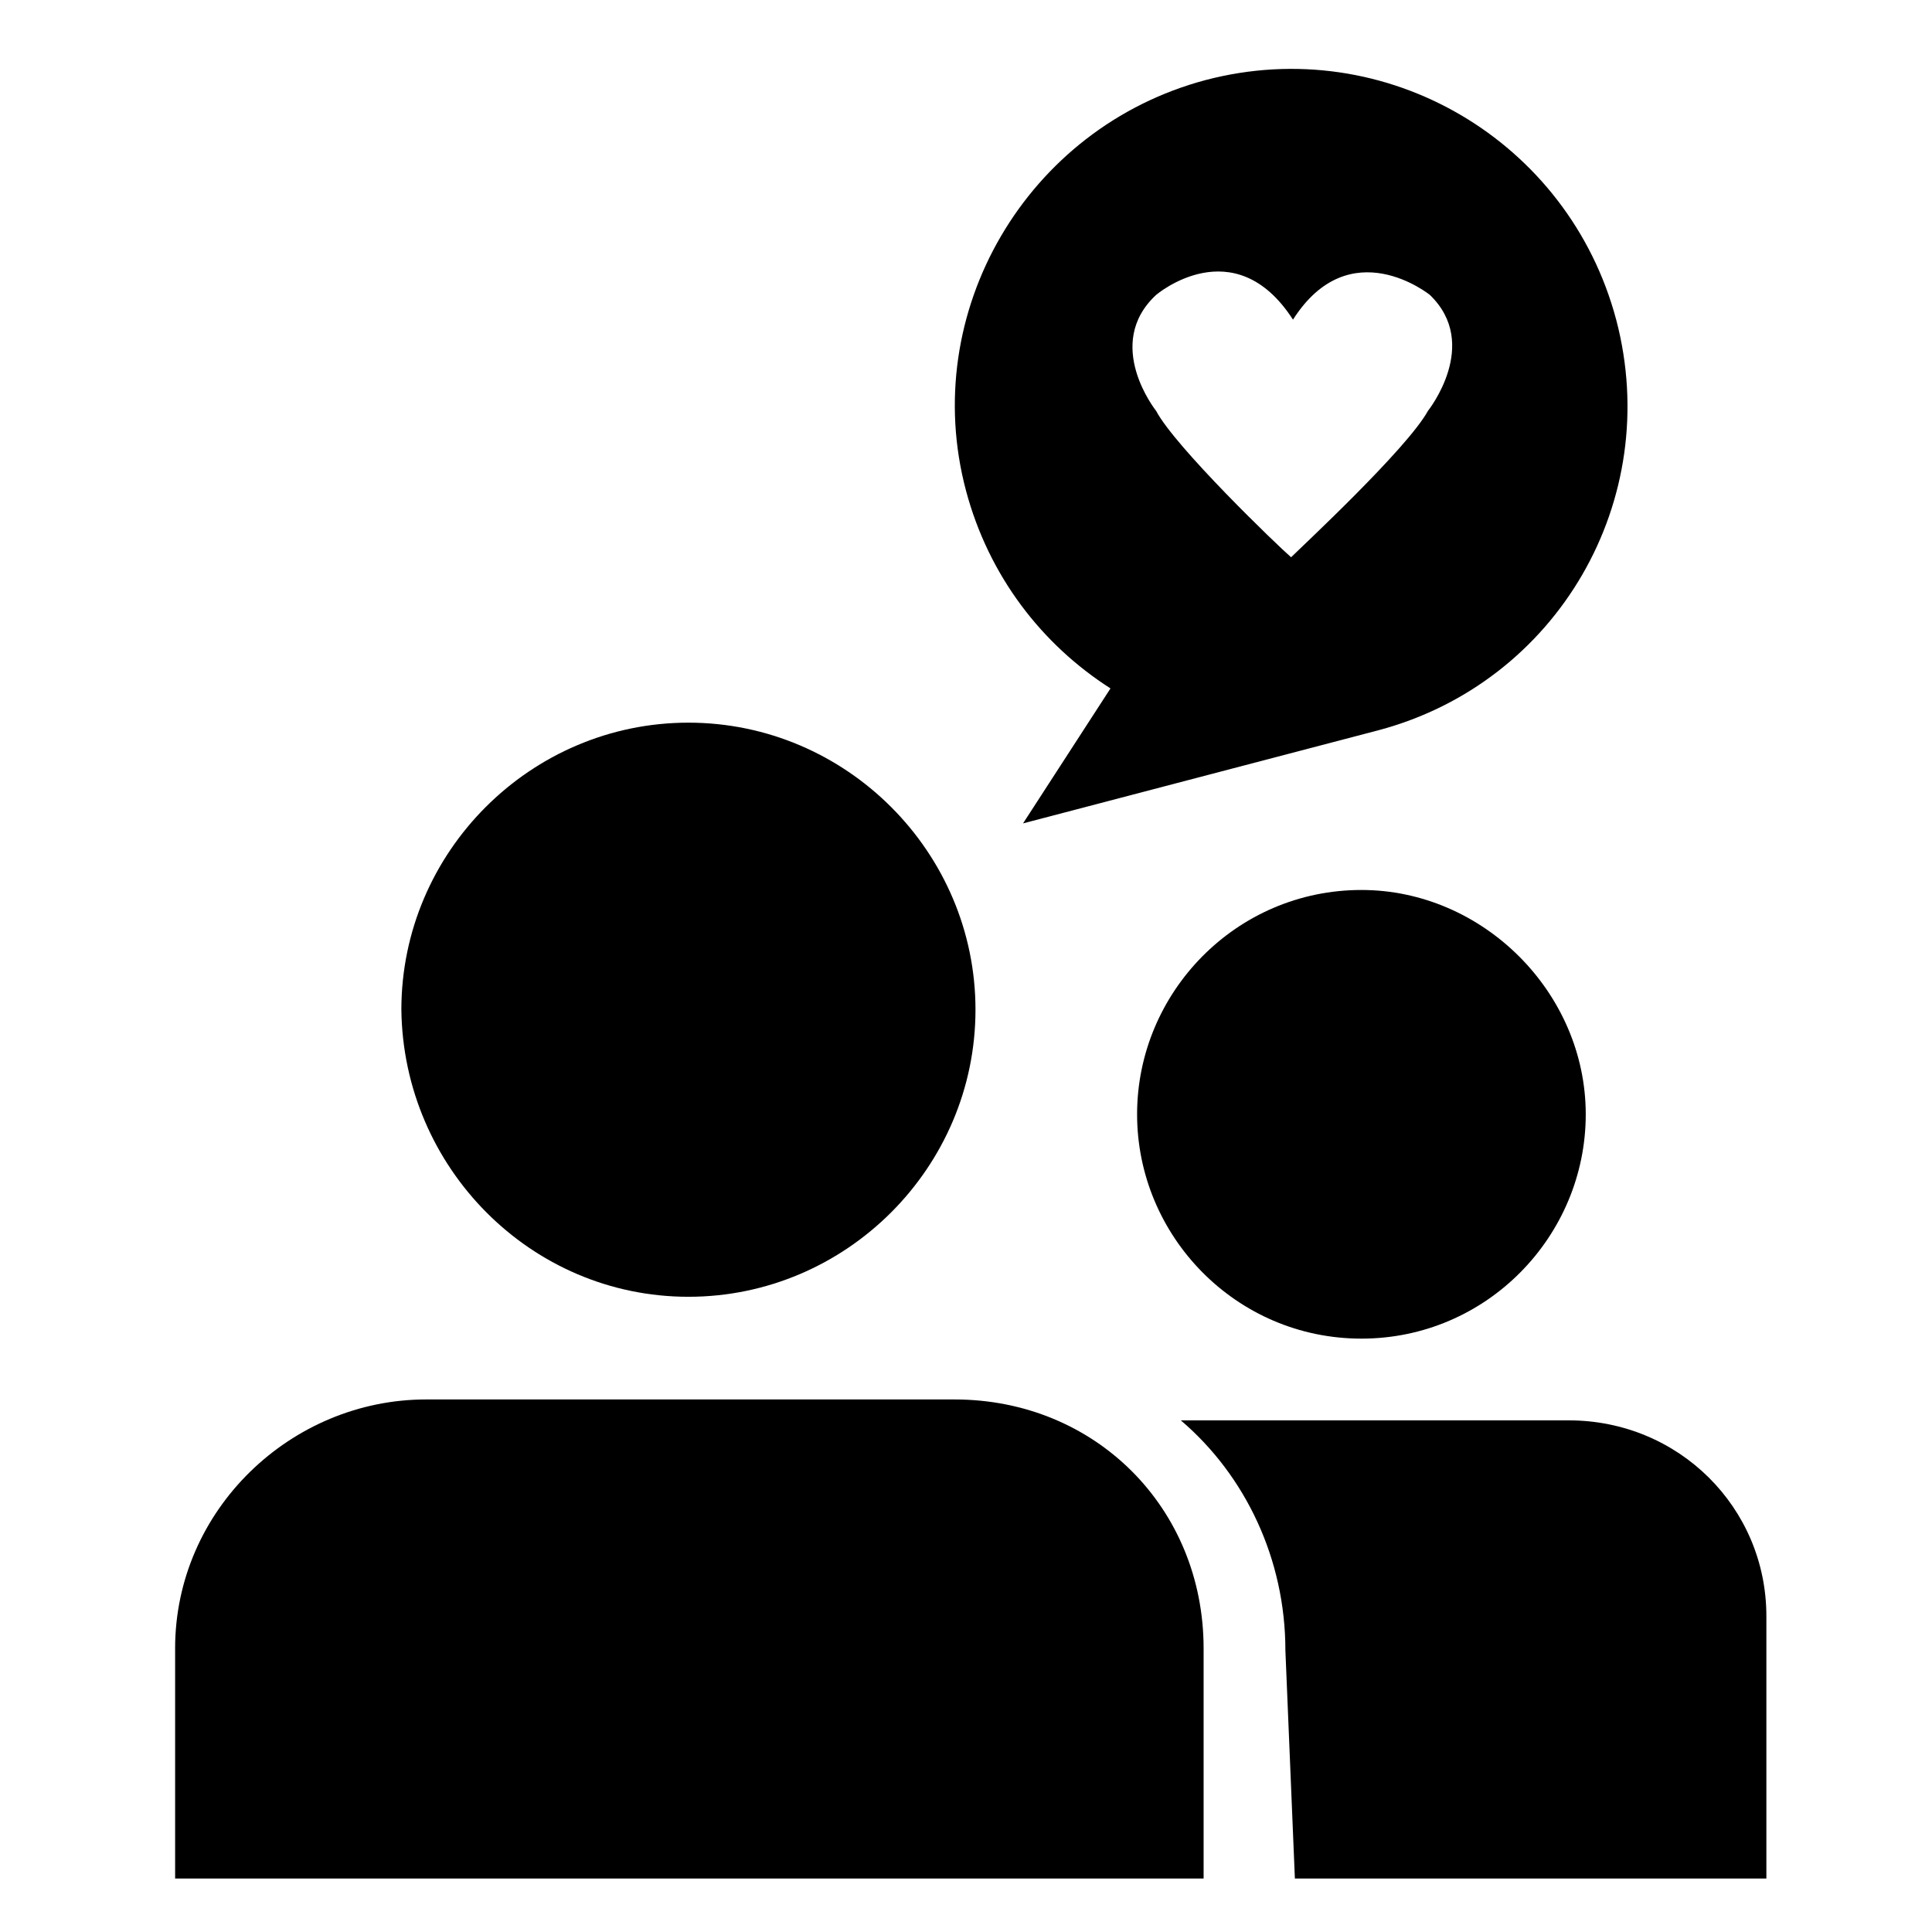
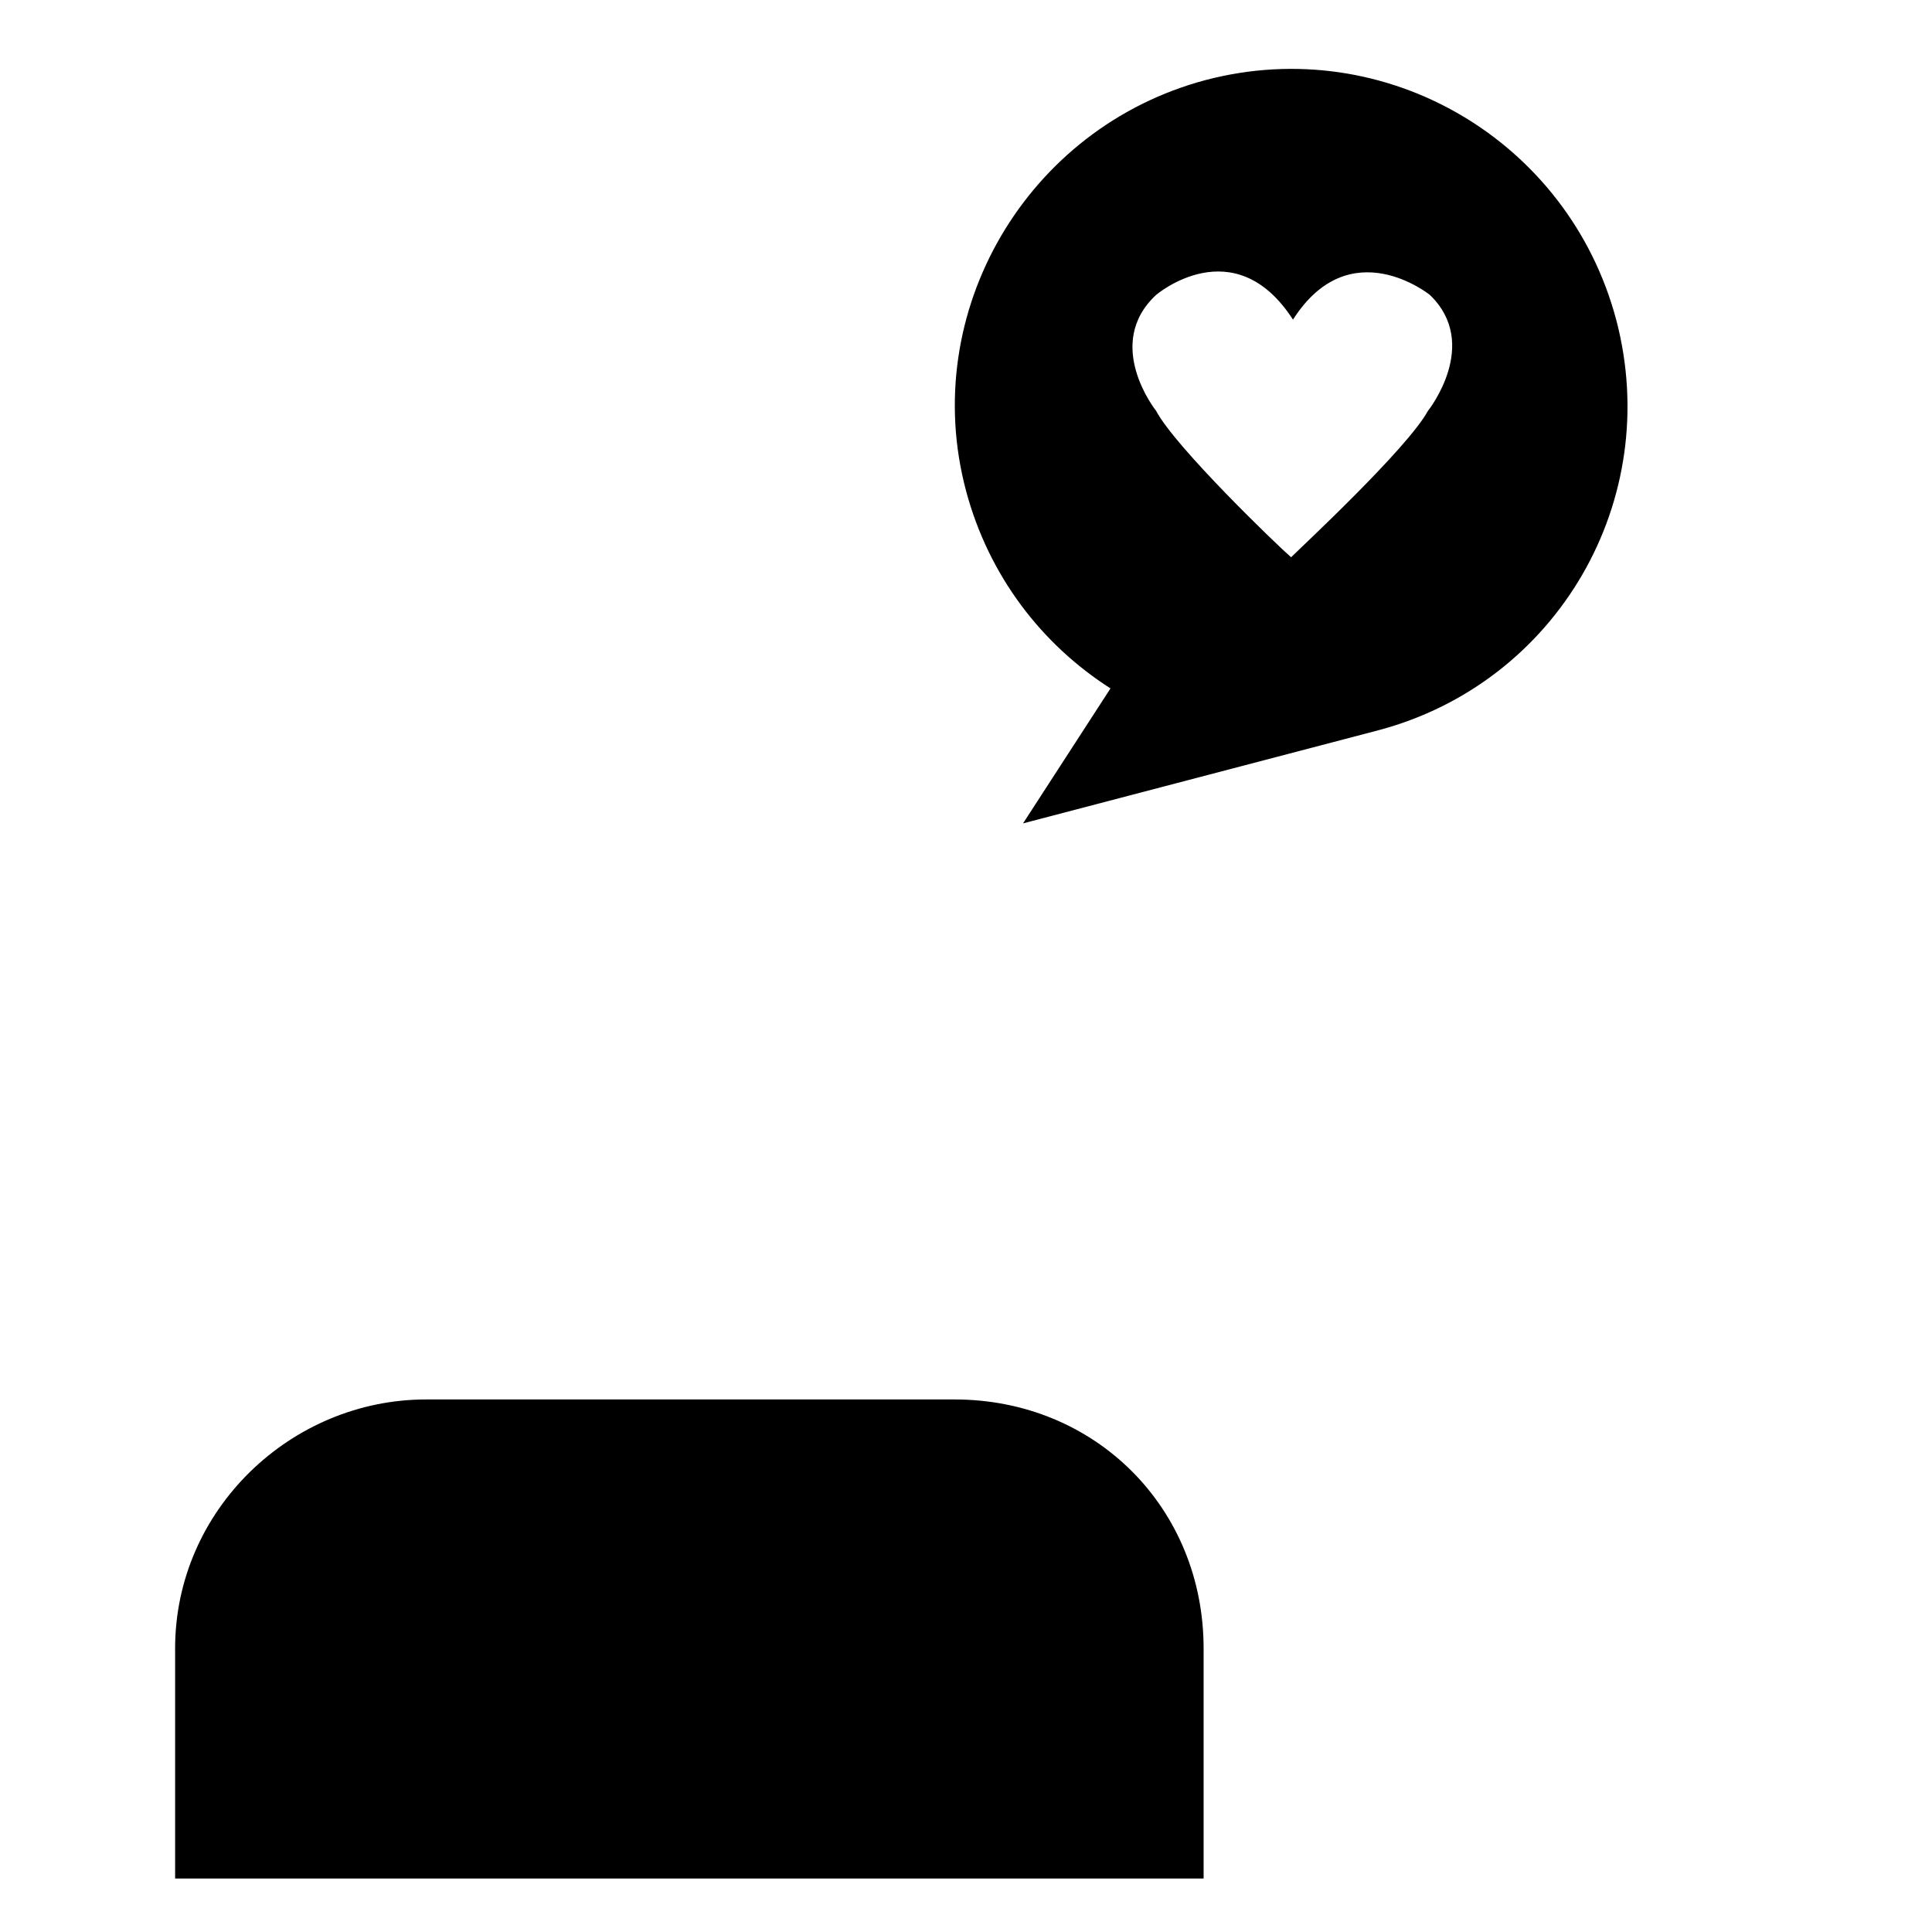
<svg xmlns="http://www.w3.org/2000/svg" fill="#000000" width="800px" height="800px" version="1.1" viewBox="144 144 512 512">
  <g>
    <path d="m190.41 580.87v60.961h272.56v-60.961c0-37.281-28.719-66-66-66h-140.06c-35.773 0-66.504 29.223-66.504 66z" />
-     <path d="m326.44 487.66c41.816 0 76.074-34.258 76.074-76.074 0-41.816-34.258-76.074-76.074-76.074s-76.074 34.258-76.074 76.074c0.504 41.816 34.258 76.074 76.074 76.074z" />
-     <path d="m504.79 498.75c33.25 0 59.449-27.207 59.449-59.449s-27.207-59.449-59.449-59.449c-33.25 0-59.449 27.207-59.449 59.449s26.199 59.449 59.449 59.449z" />
-     <path d="m559.71 520.41h-102.78c17.129 14.609 27.711 36.777 27.711 60.961l2.516 60.457h124.95v-69.527c0-28.715-23.176-51.891-52.395-51.891z" />
    <path d="m572.3 228.7c-12.594-47.359-60.961-76.074-108.82-63.48-47.355 12.598-76.074 61.465-63.477 108.82 6.047 22.672 20.152 40.809 38.289 52.395l-23.176 35.77 94.211-24.688c47.359-12.594 75.574-60.957 62.977-108.82zm-49.875 24.184c-5.543 10.078-33.754 36.273-36.273 38.793-3.527-3.023-30.73-29.223-35.77-38.793 0 0-14.105-17.633 0-30.73 0 0 20.656-17.633 36.273 6.551 15.113-23.68 36.273-6.551 36.273-6.551 13.602 13.098-0.504 30.73-0.504 30.73z" />
  </g>
</svg>